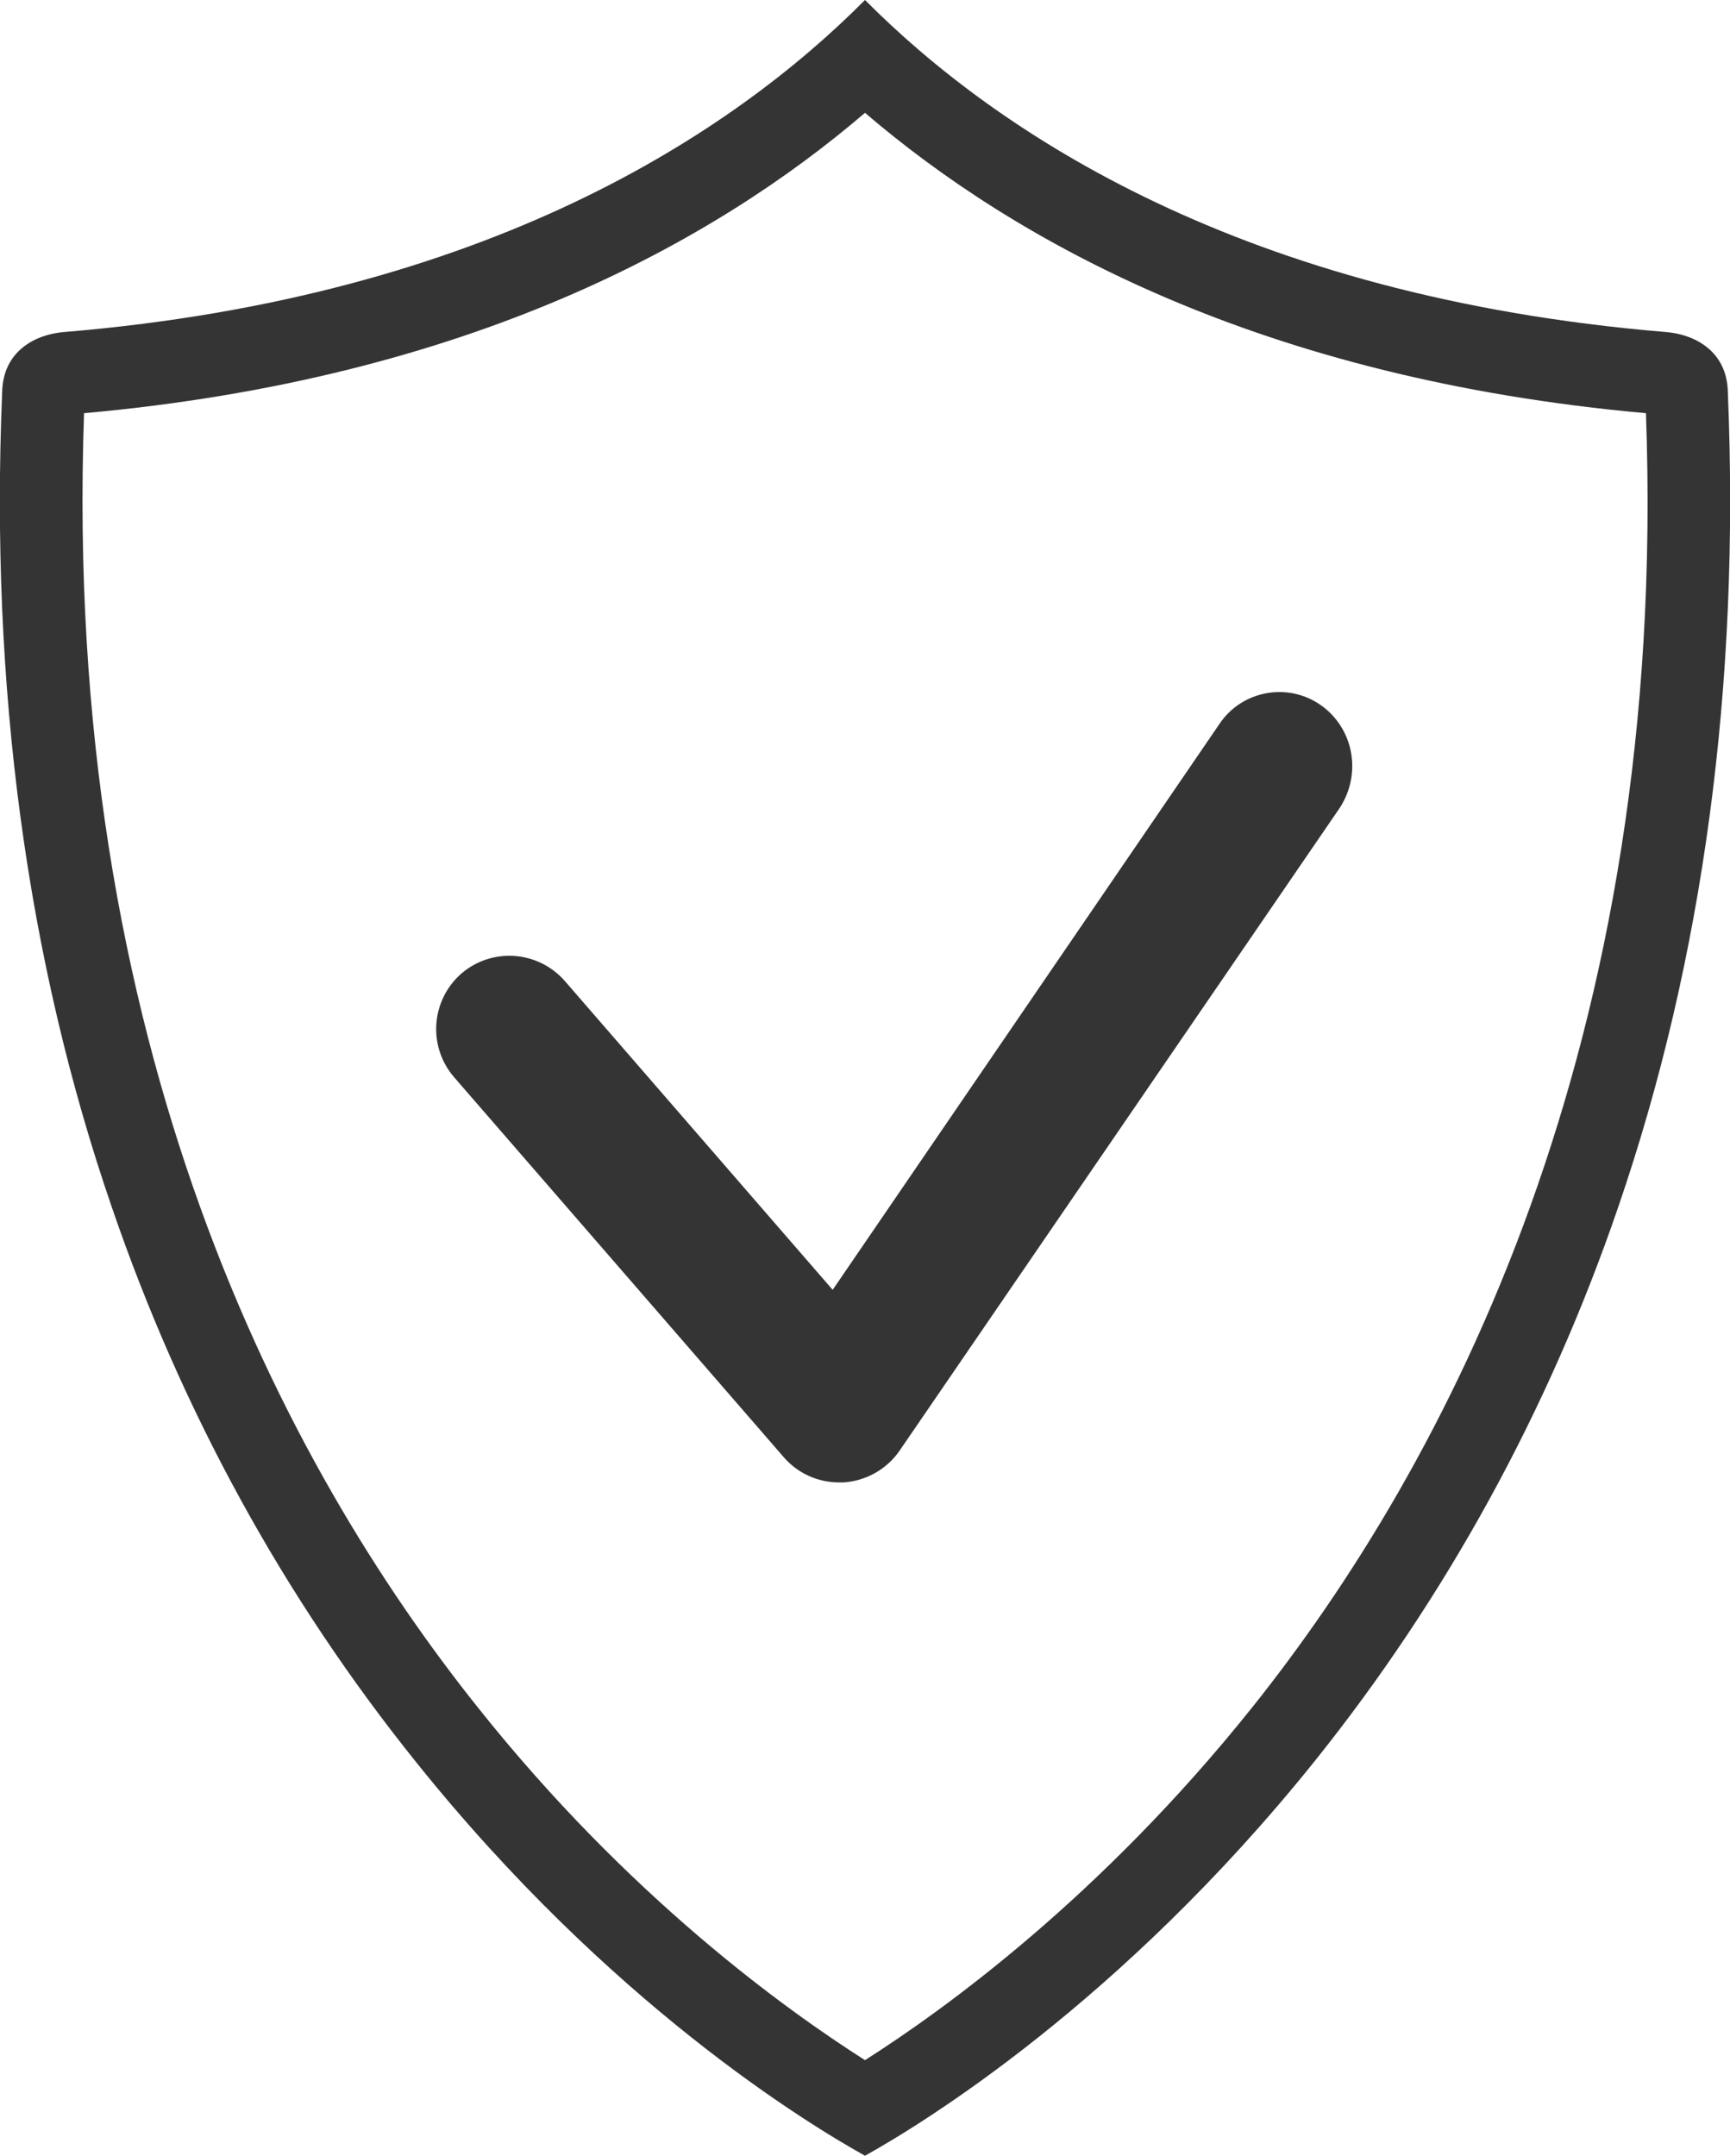
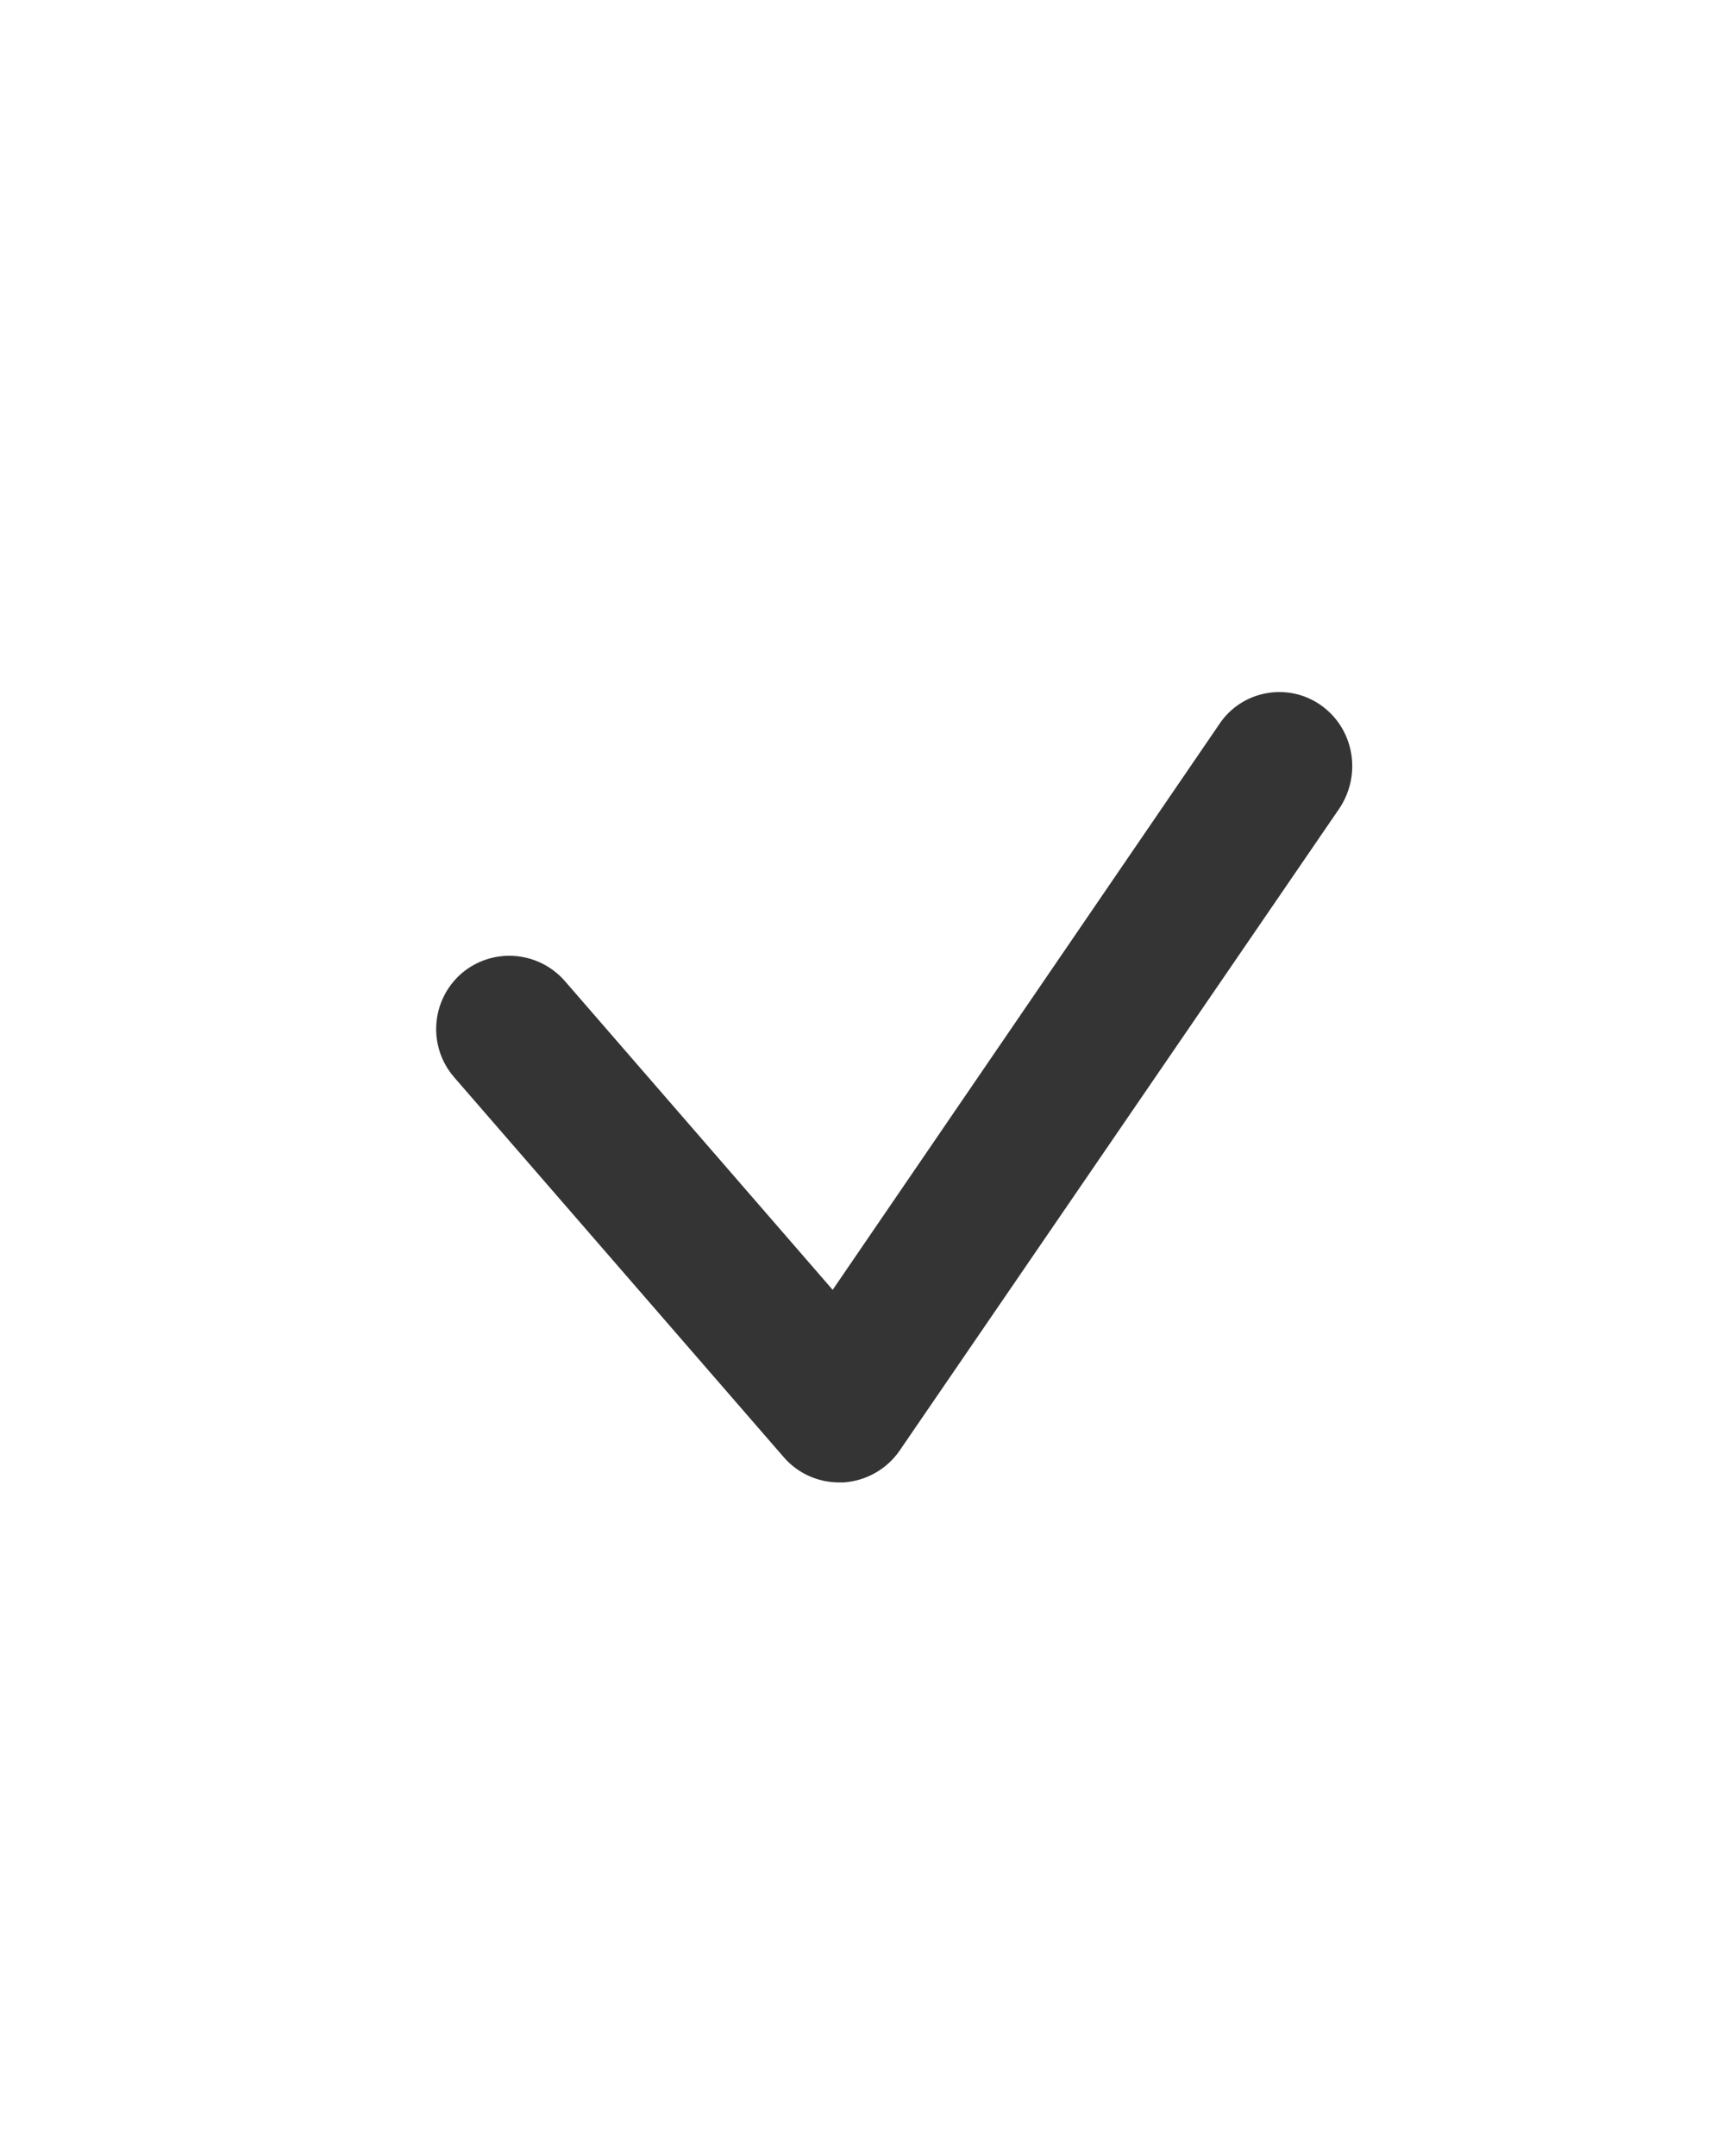
<svg xmlns="http://www.w3.org/2000/svg" version="1.1" id="Ebene_1" x="0px" y="0px" width="240.8px" height="300px" viewBox="0 0 240.8 300" style="enable-background:new 0 0 240.8 300;" xml:space="preserve">
  <style type="text/css">
	.st0{fill:#343434;}
</style>
  <g>
-     <path class="st0" d="M240.5,54.6c-0.1-5.8-4.7-8.1-8.7-8.4C173,41.3,138.8,18.5,120.4,0C102,18.5,67.8,41.3,9,46.2   c-4,0.3-8.6,2.6-8.7,8.4c-1.7,40.8,3.4,79,15.3,113.5c9.7,28.3,23.9,54.2,42.3,77.1c27,33.7,54.6,50.4,62.5,54.8   c7.9-4.4,35.5-21.2,62.5-54.8c18.3-22.8,32.6-48.8,42.3-77.1C237.1,133.5,242.2,95.3,240.5,54.6z M174.3,237.6   c-21.1,26.4-42.9,42.1-53.9,49.1c-11-7-32.9-22.7-53.9-49.1c-26.9-33.7-57.9-92-54.8-180.1c53.6-4.8,87.8-23.9,108.7-41.8   c20.9,17.9,55.1,37,108.7,41.8C232.3,145.5,201.2,203.9,174.3,237.6z" />
    <path class="st0" d="M183.8,98.1c-4.6-3.2-11-2-14.1,2.7l-53.8,78.7l-37.3-43c-3.7-4.2-10.1-4.7-14.4-1c-4.2,3.7-4.7,10.1-1,14.4   l45.9,52.9c1.9,2.2,4.7,3.5,7.7,3.5c0.2,0,0.4,0,0.6,0c3.1-0.2,6-1.8,7.8-4.4l61.3-89.5C189.6,107.6,188.4,101.3,183.8,98.1z" />
  </g>
</svg>